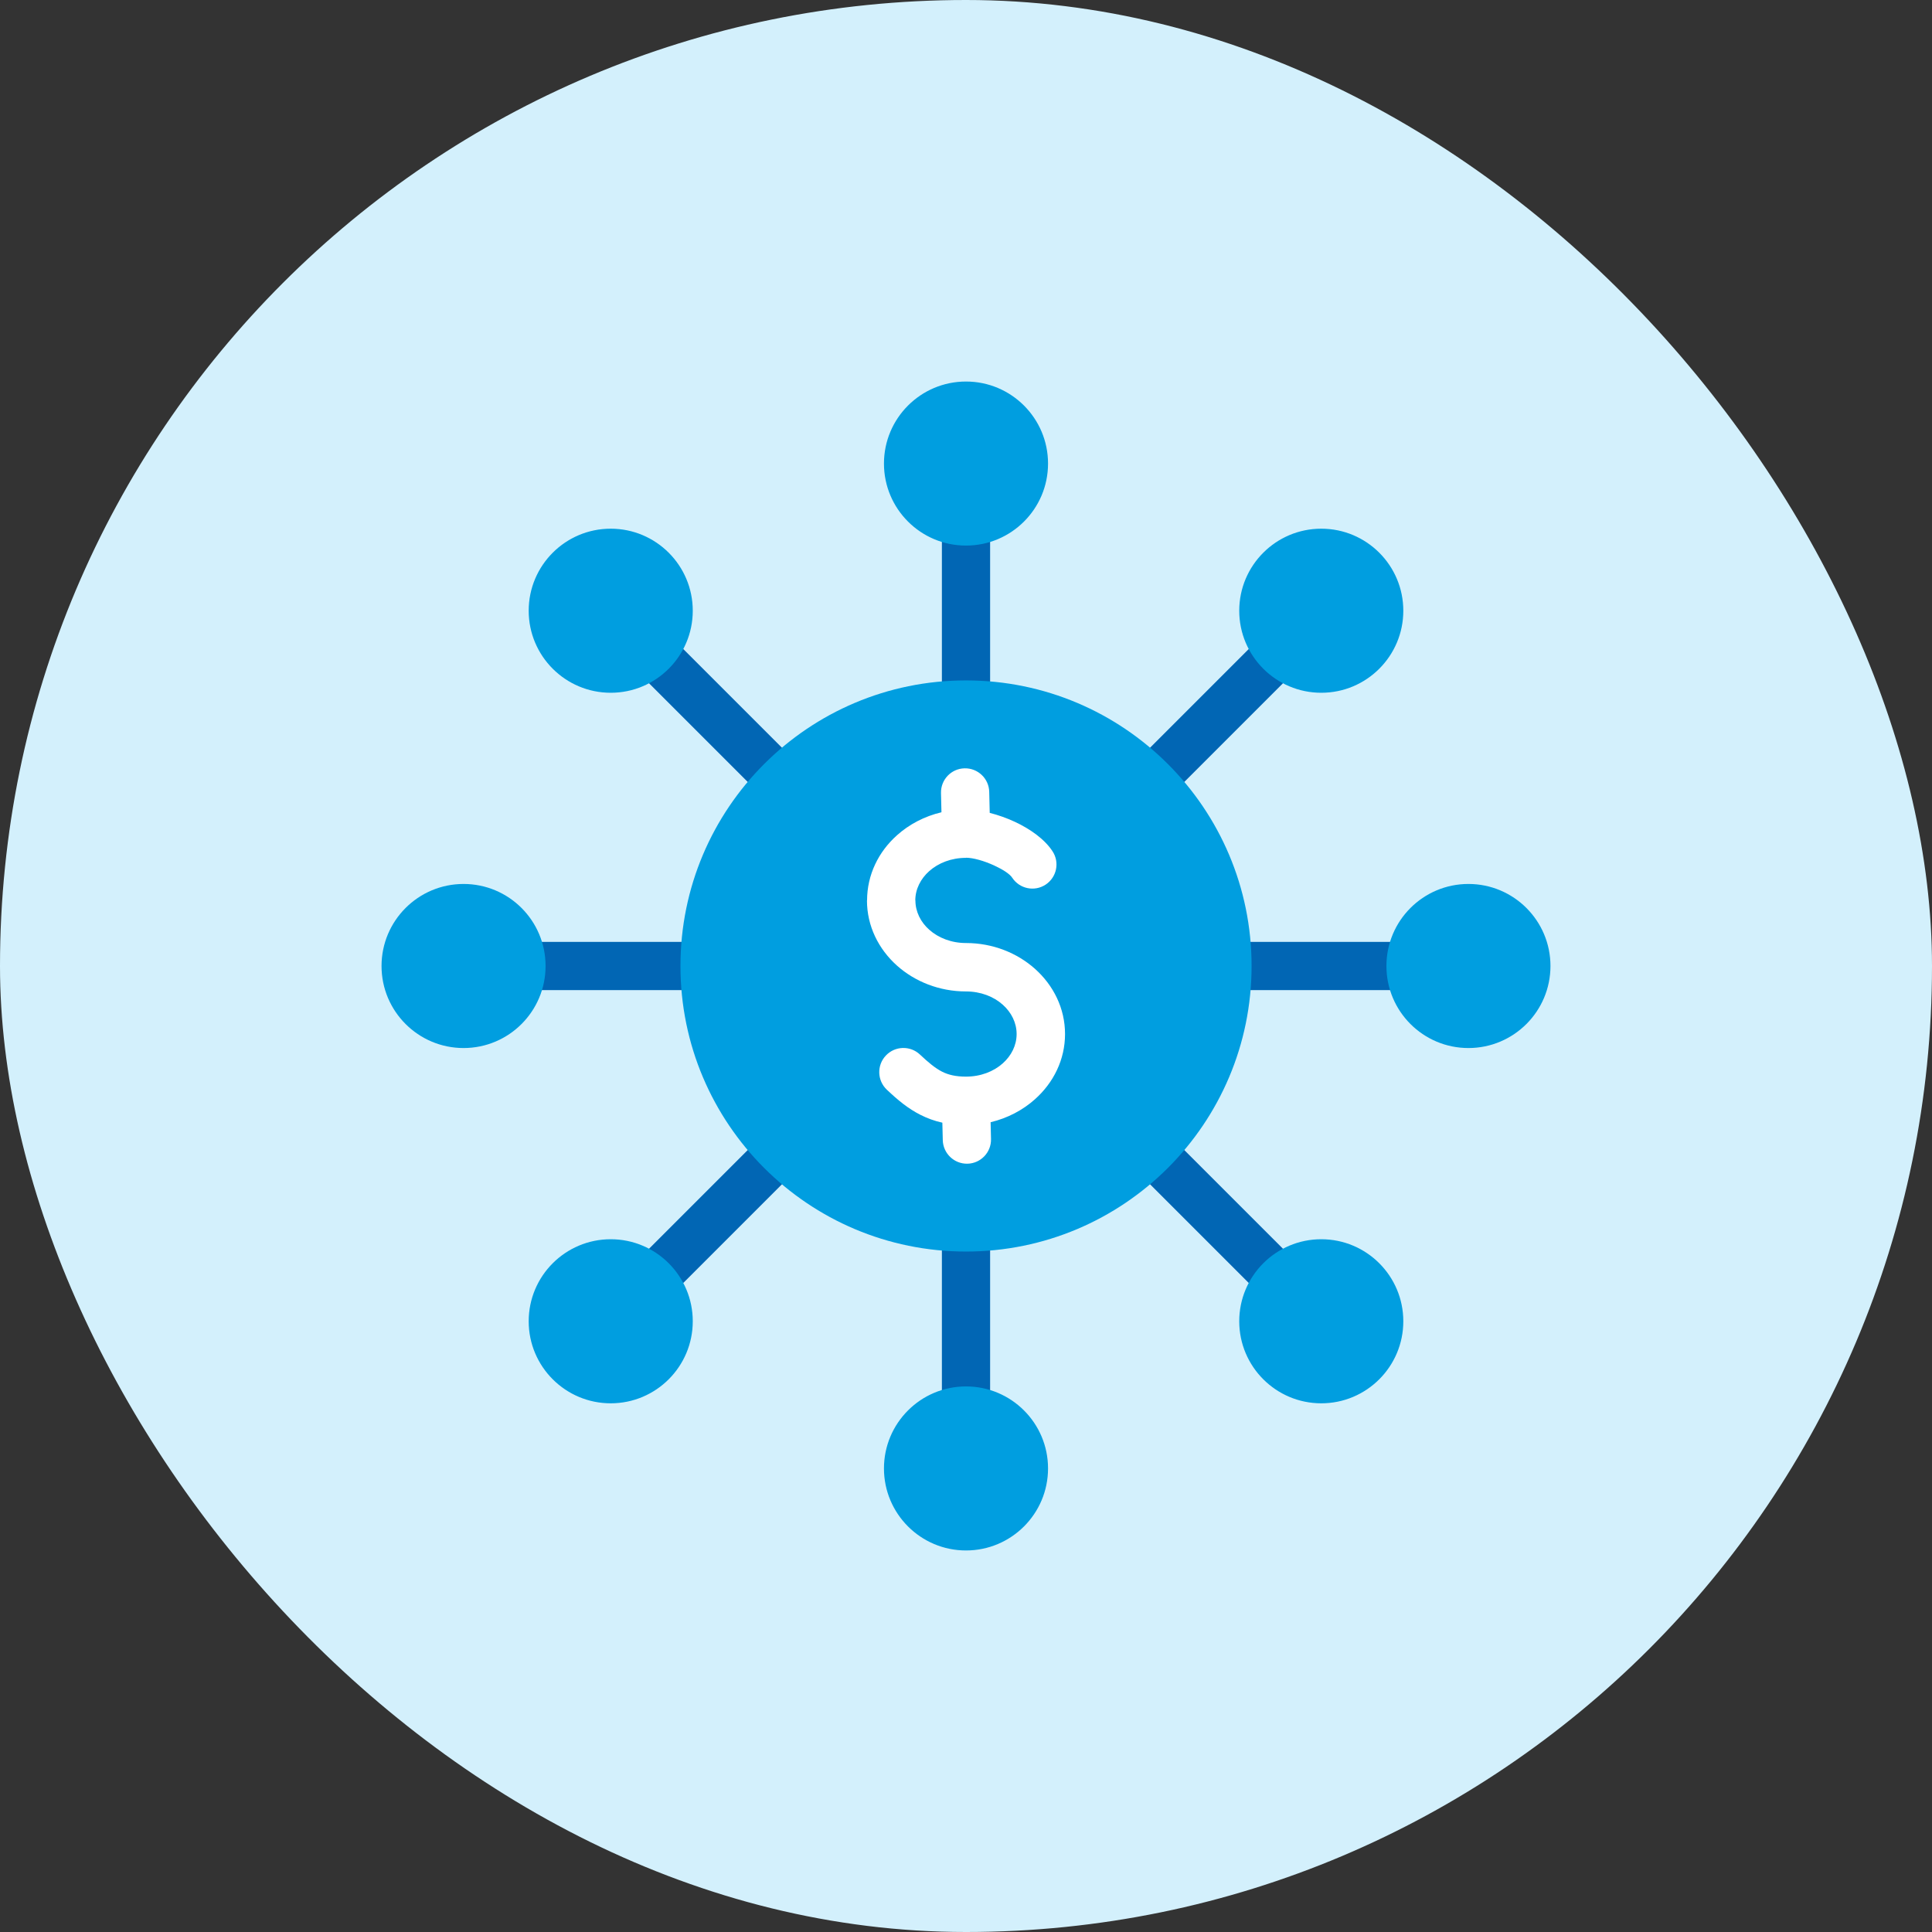
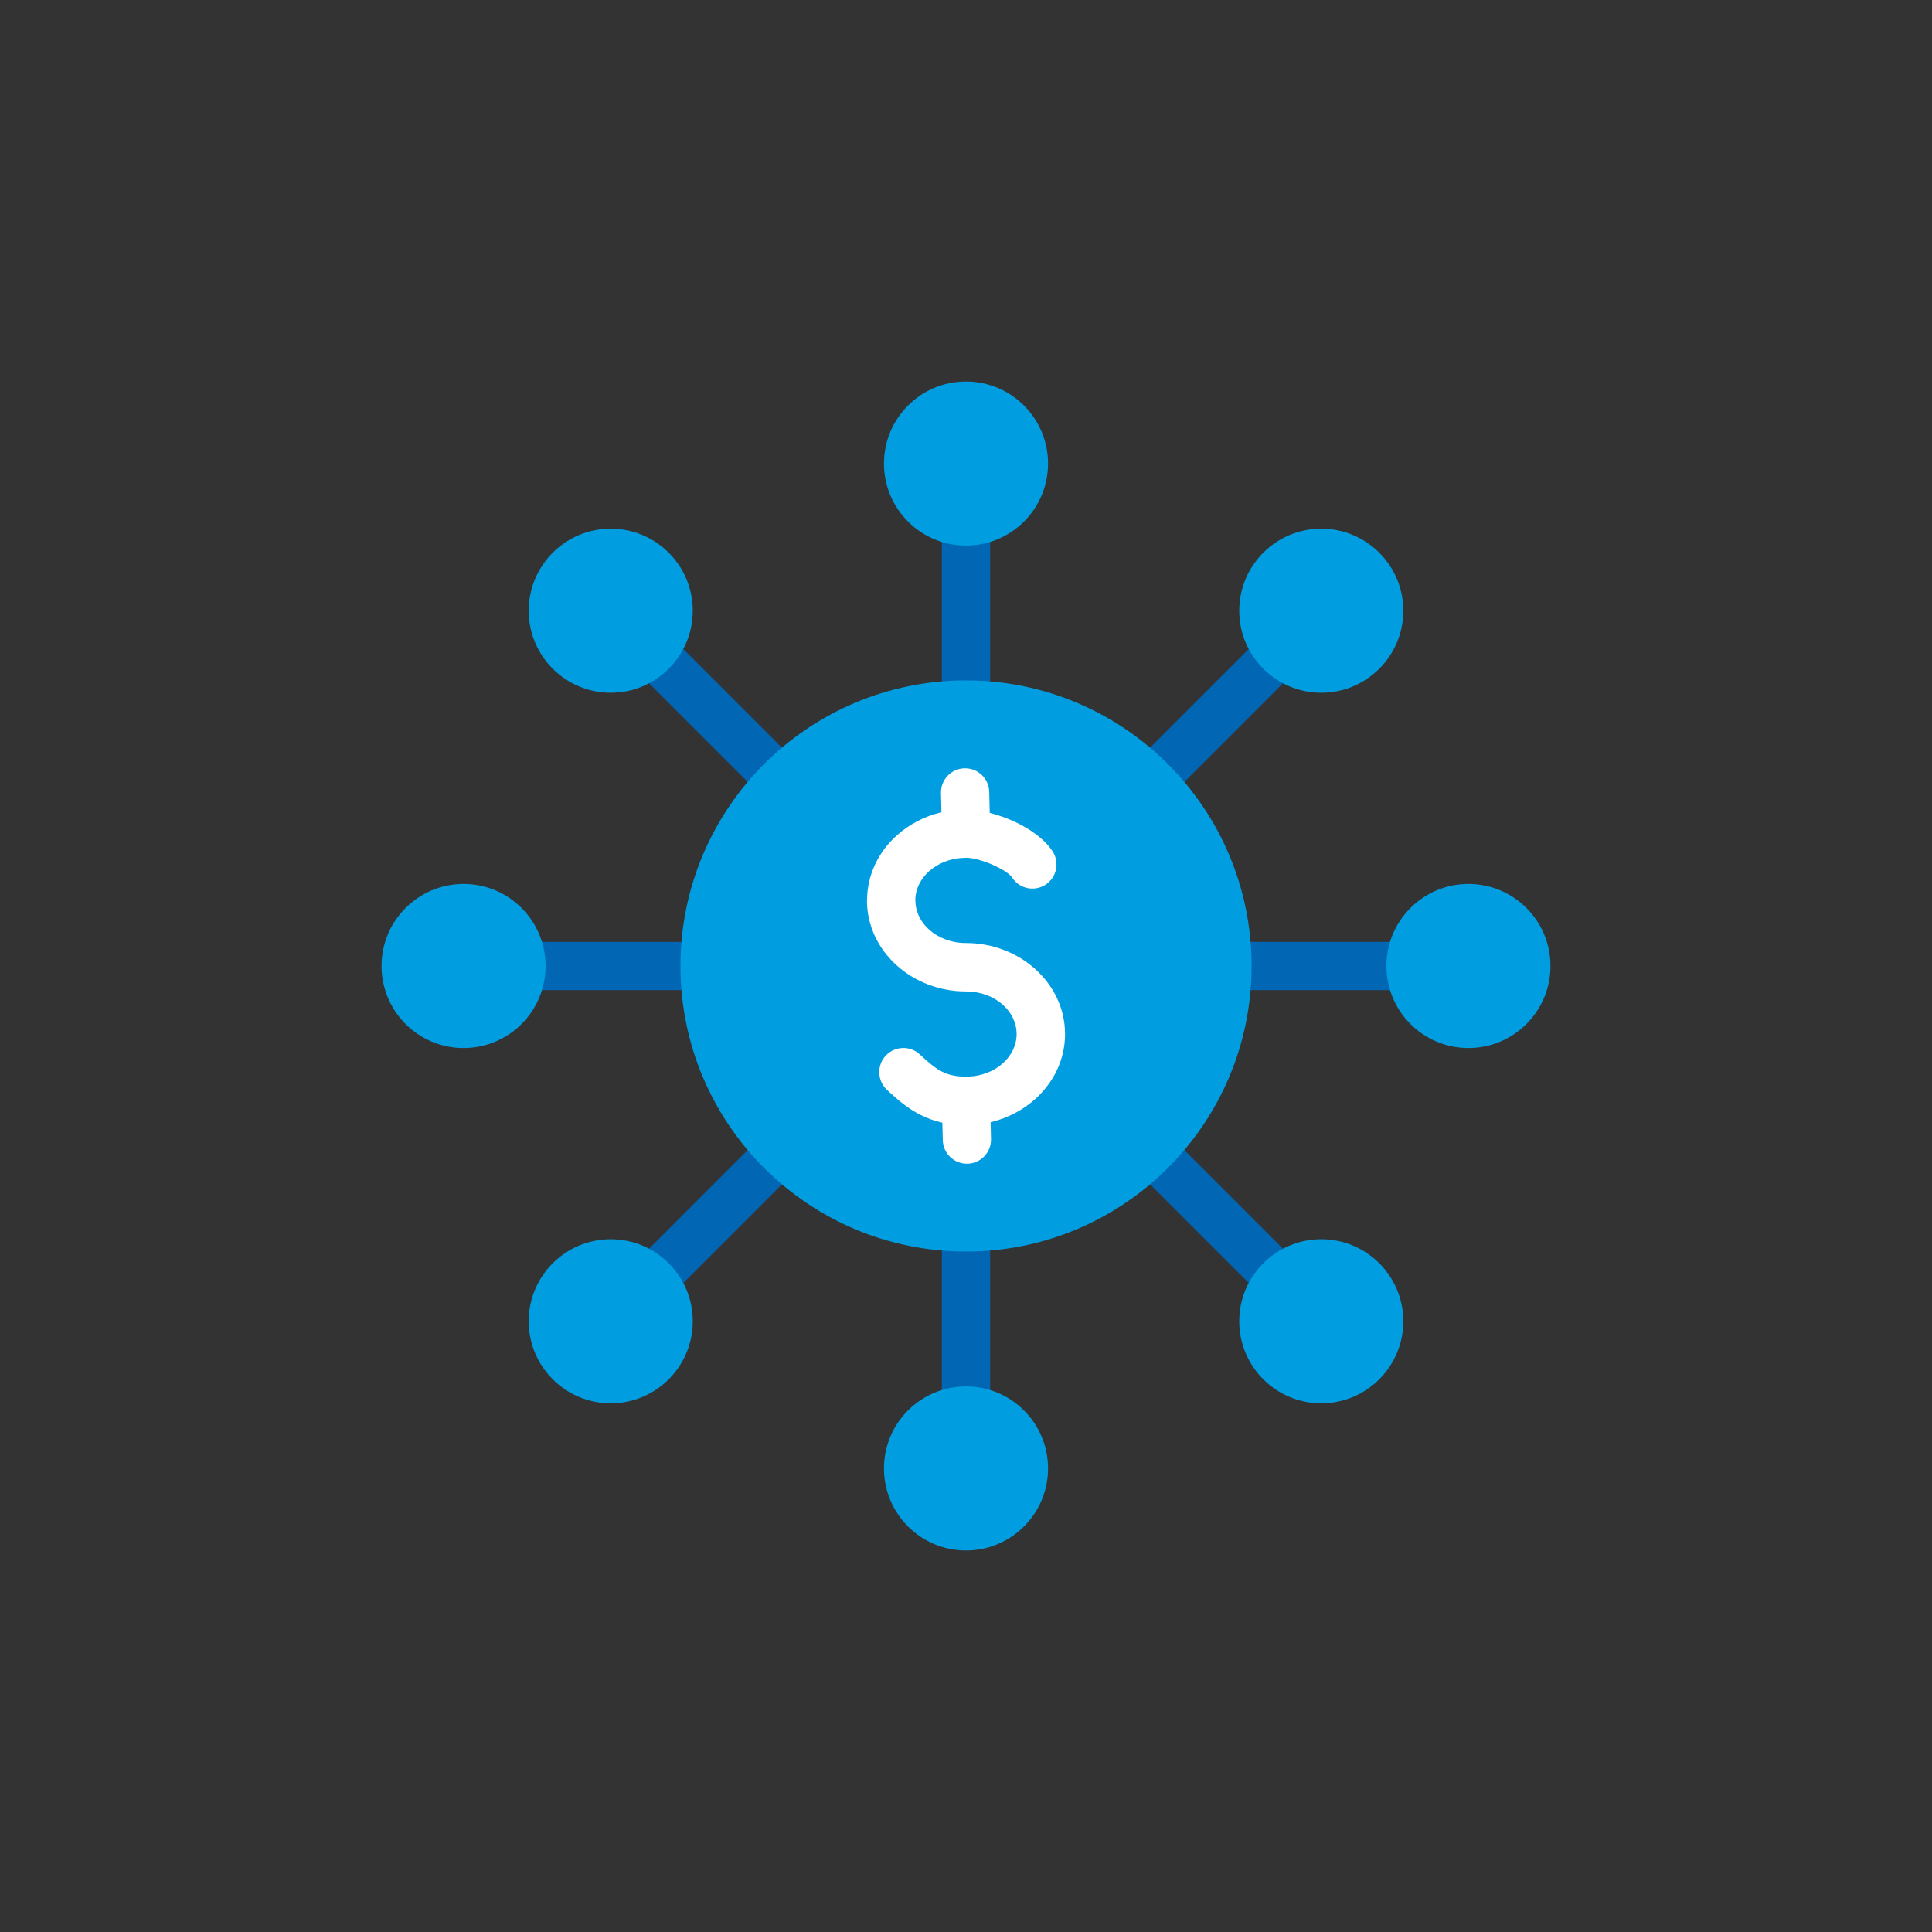
<svg xmlns="http://www.w3.org/2000/svg" width="54" height="54" viewBox="0 0 54 54" fill="none">
  <rect x="0" y="0" width="54" height="54" fill="#333333" stroke="none" />
-   <rect width="54" height="54" rx="27" fill="#D3F0FC" />
  <g clip-path="url(#clip0_74_637)">
    <path fill-rule="evenodd" clip-rule="evenodd" d="M35.945 19.012L28.631 26.326H38.973V27.674H28.631L35.945 34.988L34.988 35.945L27.674 28.631V38.973H26.326V28.631L19.012 35.945L18.055 34.988L25.369 27.674H15.027V26.326H25.369L18.055 19.012L19.012 18.055L26.326 25.369V15.027H27.674V25.369L34.988 18.055L35.945 19.012Z" fill="#0166B4" />
    <path fill-rule="evenodd" clip-rule="evenodd" d="M27 10.664C28.266 10.664 29.293 11.691 29.293 12.957C29.293 14.223 28.266 15.249 27 15.249C25.734 15.249 24.707 14.223 24.707 12.957C24.707 11.691 25.734 10.664 27 10.664ZM36.93 14.777C38.196 14.777 39.223 15.804 39.223 17.07C39.223 18.336 38.196 19.363 36.93 19.363C35.664 19.363 34.637 18.336 34.637 17.07C34.637 15.804 35.664 14.777 36.93 14.777ZM43.336 27C43.336 28.266 42.309 29.293 41.043 29.293C39.777 29.293 38.751 28.266 38.751 27C38.751 25.734 39.777 24.707 41.043 24.707C42.309 24.707 43.336 25.734 43.336 27ZM36.93 34.637C38.196 34.637 39.223 35.664 39.223 36.93C39.223 38.196 38.196 39.223 36.93 39.223C35.664 39.223 34.637 38.196 34.637 36.93C34.637 35.664 35.664 34.637 36.93 34.637ZM27 38.751C28.266 38.751 29.293 39.777 29.293 41.043C29.293 42.309 28.266 43.336 27 43.336C25.734 43.336 24.707 42.309 24.707 41.043C24.707 39.777 25.734 38.751 27 38.751ZM17.07 34.637C18.336 34.637 19.363 35.664 19.363 36.93C19.363 38.196 18.336 39.223 17.07 39.223C15.804 39.223 14.777 38.196 14.777 36.93C14.777 35.664 15.804 34.637 17.07 34.637ZM15.249 27C15.249 28.266 14.223 29.293 12.957 29.293C11.691 29.293 10.664 28.266 10.664 27C10.664 25.734 11.691 24.707 12.957 24.707C14.223 24.707 15.249 25.734 15.249 27ZM17.07 14.777C18.336 14.777 19.363 15.804 19.363 17.07C19.363 18.336 18.336 19.363 17.07 19.363C15.804 19.363 14.777 18.336 14.777 17.07C14.777 15.804 15.804 14.777 17.07 14.777Z" fill="#009EE0" />
    <path d="M27 34.981C31.408 34.981 34.982 31.408 34.982 27C34.982 22.592 31.408 19.018 27 19.018C22.592 19.018 19.019 22.592 19.019 27C19.019 31.408 22.592 34.981 27 34.981Z" fill="#009EE0" />
    <path fill-rule="evenodd" clip-rule="evenodd" d="M24.788 30.458C24.517 30.203 24.503 29.775 24.759 29.504C25.014 29.232 25.442 29.219 25.713 29.475C25.939 29.688 26.135 29.854 26.334 29.955C26.511 30.044 26.718 30.092 27 30.092C27.408 30.092 27.772 29.95 28.029 29.72C28.267 29.507 28.415 29.218 28.415 28.902C28.415 28.585 28.267 28.296 28.029 28.083C27.772 27.853 27.408 27.711 27 27.711C26.253 27.711 25.571 27.435 25.072 26.99C24.553 26.526 24.232 25.882 24.232 25.167H24.235C24.235 24.45 24.555 23.806 25.072 23.345C25.413 23.04 25.84 22.815 26.314 22.703L26.301 22.165C26.293 21.792 26.587 21.483 26.959 21.475C27.332 21.466 27.641 21.761 27.649 22.133L27.663 22.72C27.898 22.78 28.14 22.865 28.365 22.97C28.797 23.171 29.198 23.457 29.418 23.793C29.623 24.104 29.536 24.521 29.225 24.726C28.914 24.93 28.497 24.844 28.292 24.533C28.221 24.424 28.029 24.303 27.799 24.196C27.507 24.06 27.199 23.974 27 23.974V23.977C26.592 23.977 26.229 24.119 25.971 24.349C25.731 24.563 25.583 24.853 25.583 25.167H25.586C25.586 25.483 25.733 25.773 25.971 25.985C26.229 26.215 26.592 26.358 27 26.358C27.747 26.358 28.429 26.634 28.928 27.079C29.447 27.543 29.768 28.187 29.768 28.902C29.768 29.617 29.447 30.261 28.928 30.724C28.587 31.029 28.161 31.254 27.688 31.366L27.699 31.836C27.708 32.208 27.413 32.517 27.041 32.526C26.669 32.534 26.36 32.239 26.351 31.867L26.339 31.379C26.119 31.331 25.918 31.257 25.726 31.16C25.382 30.986 25.098 30.751 24.788 30.458Z" fill="white" />
  </g>
  <defs>
    <clipPath id="clip0_74_637">
      <rect width="34" height="34" fill="white" transform="translate(10 10)" />
    </clipPath>
  </defs>
</svg>